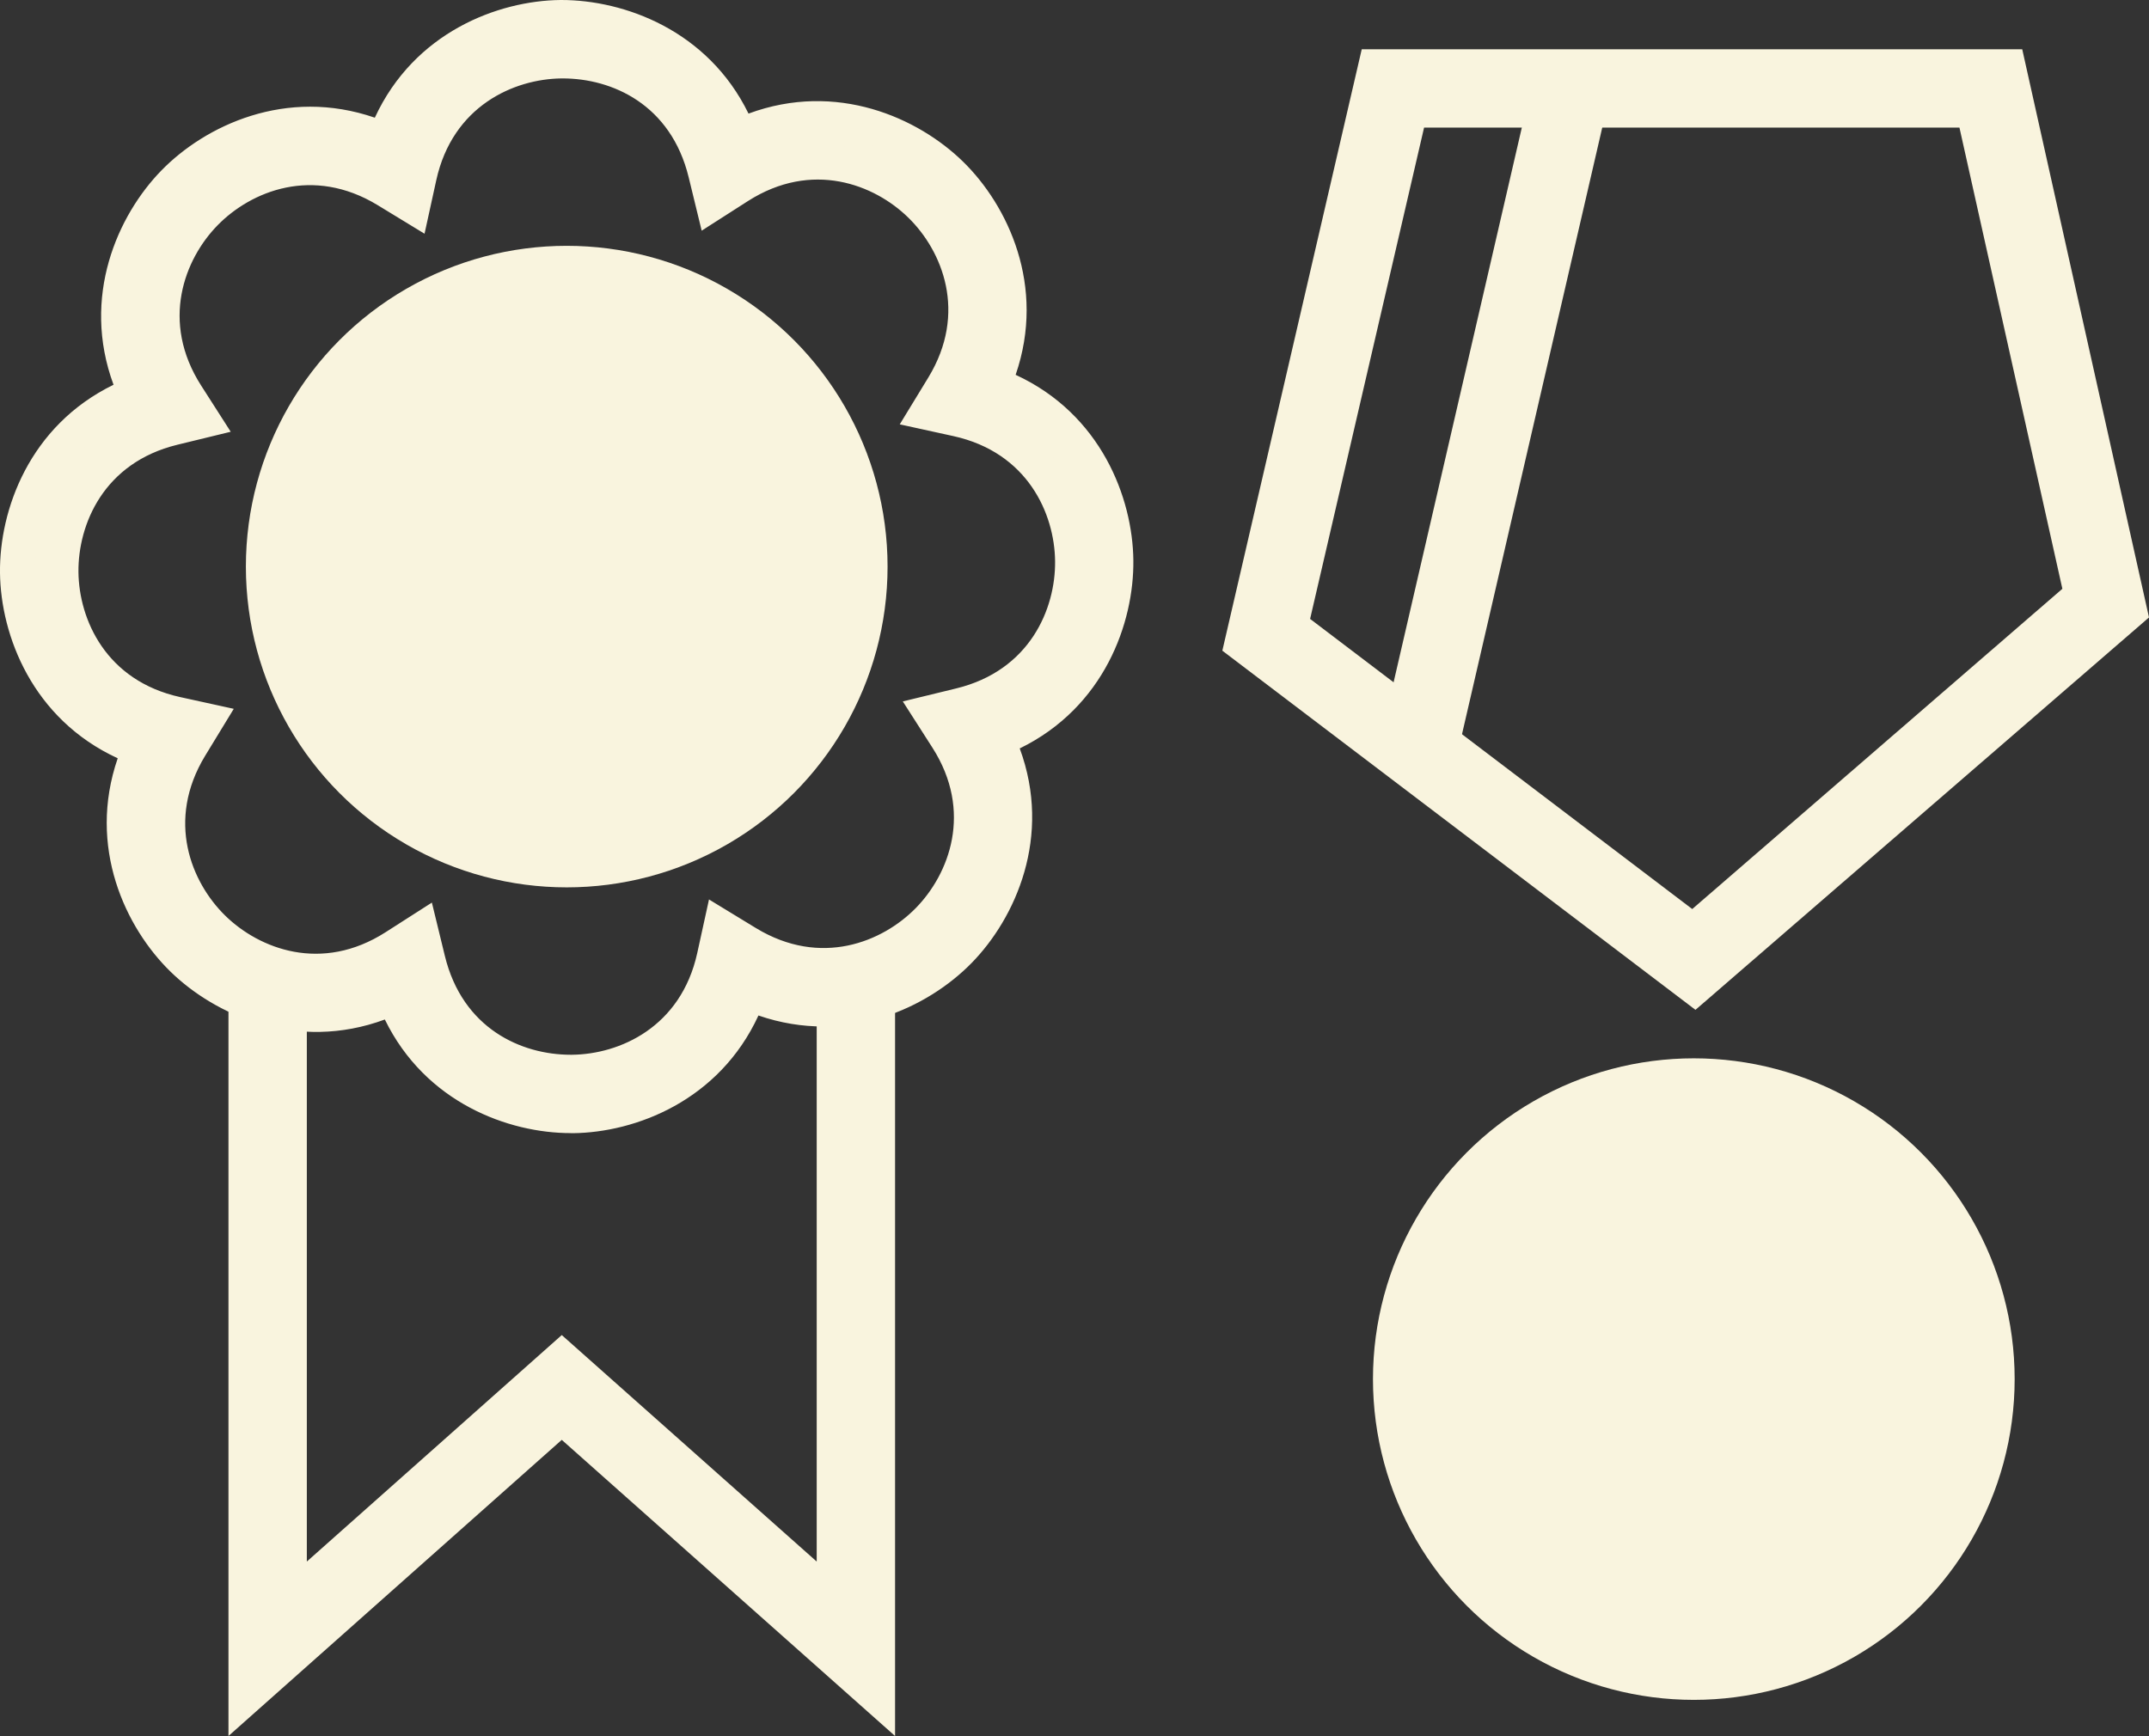
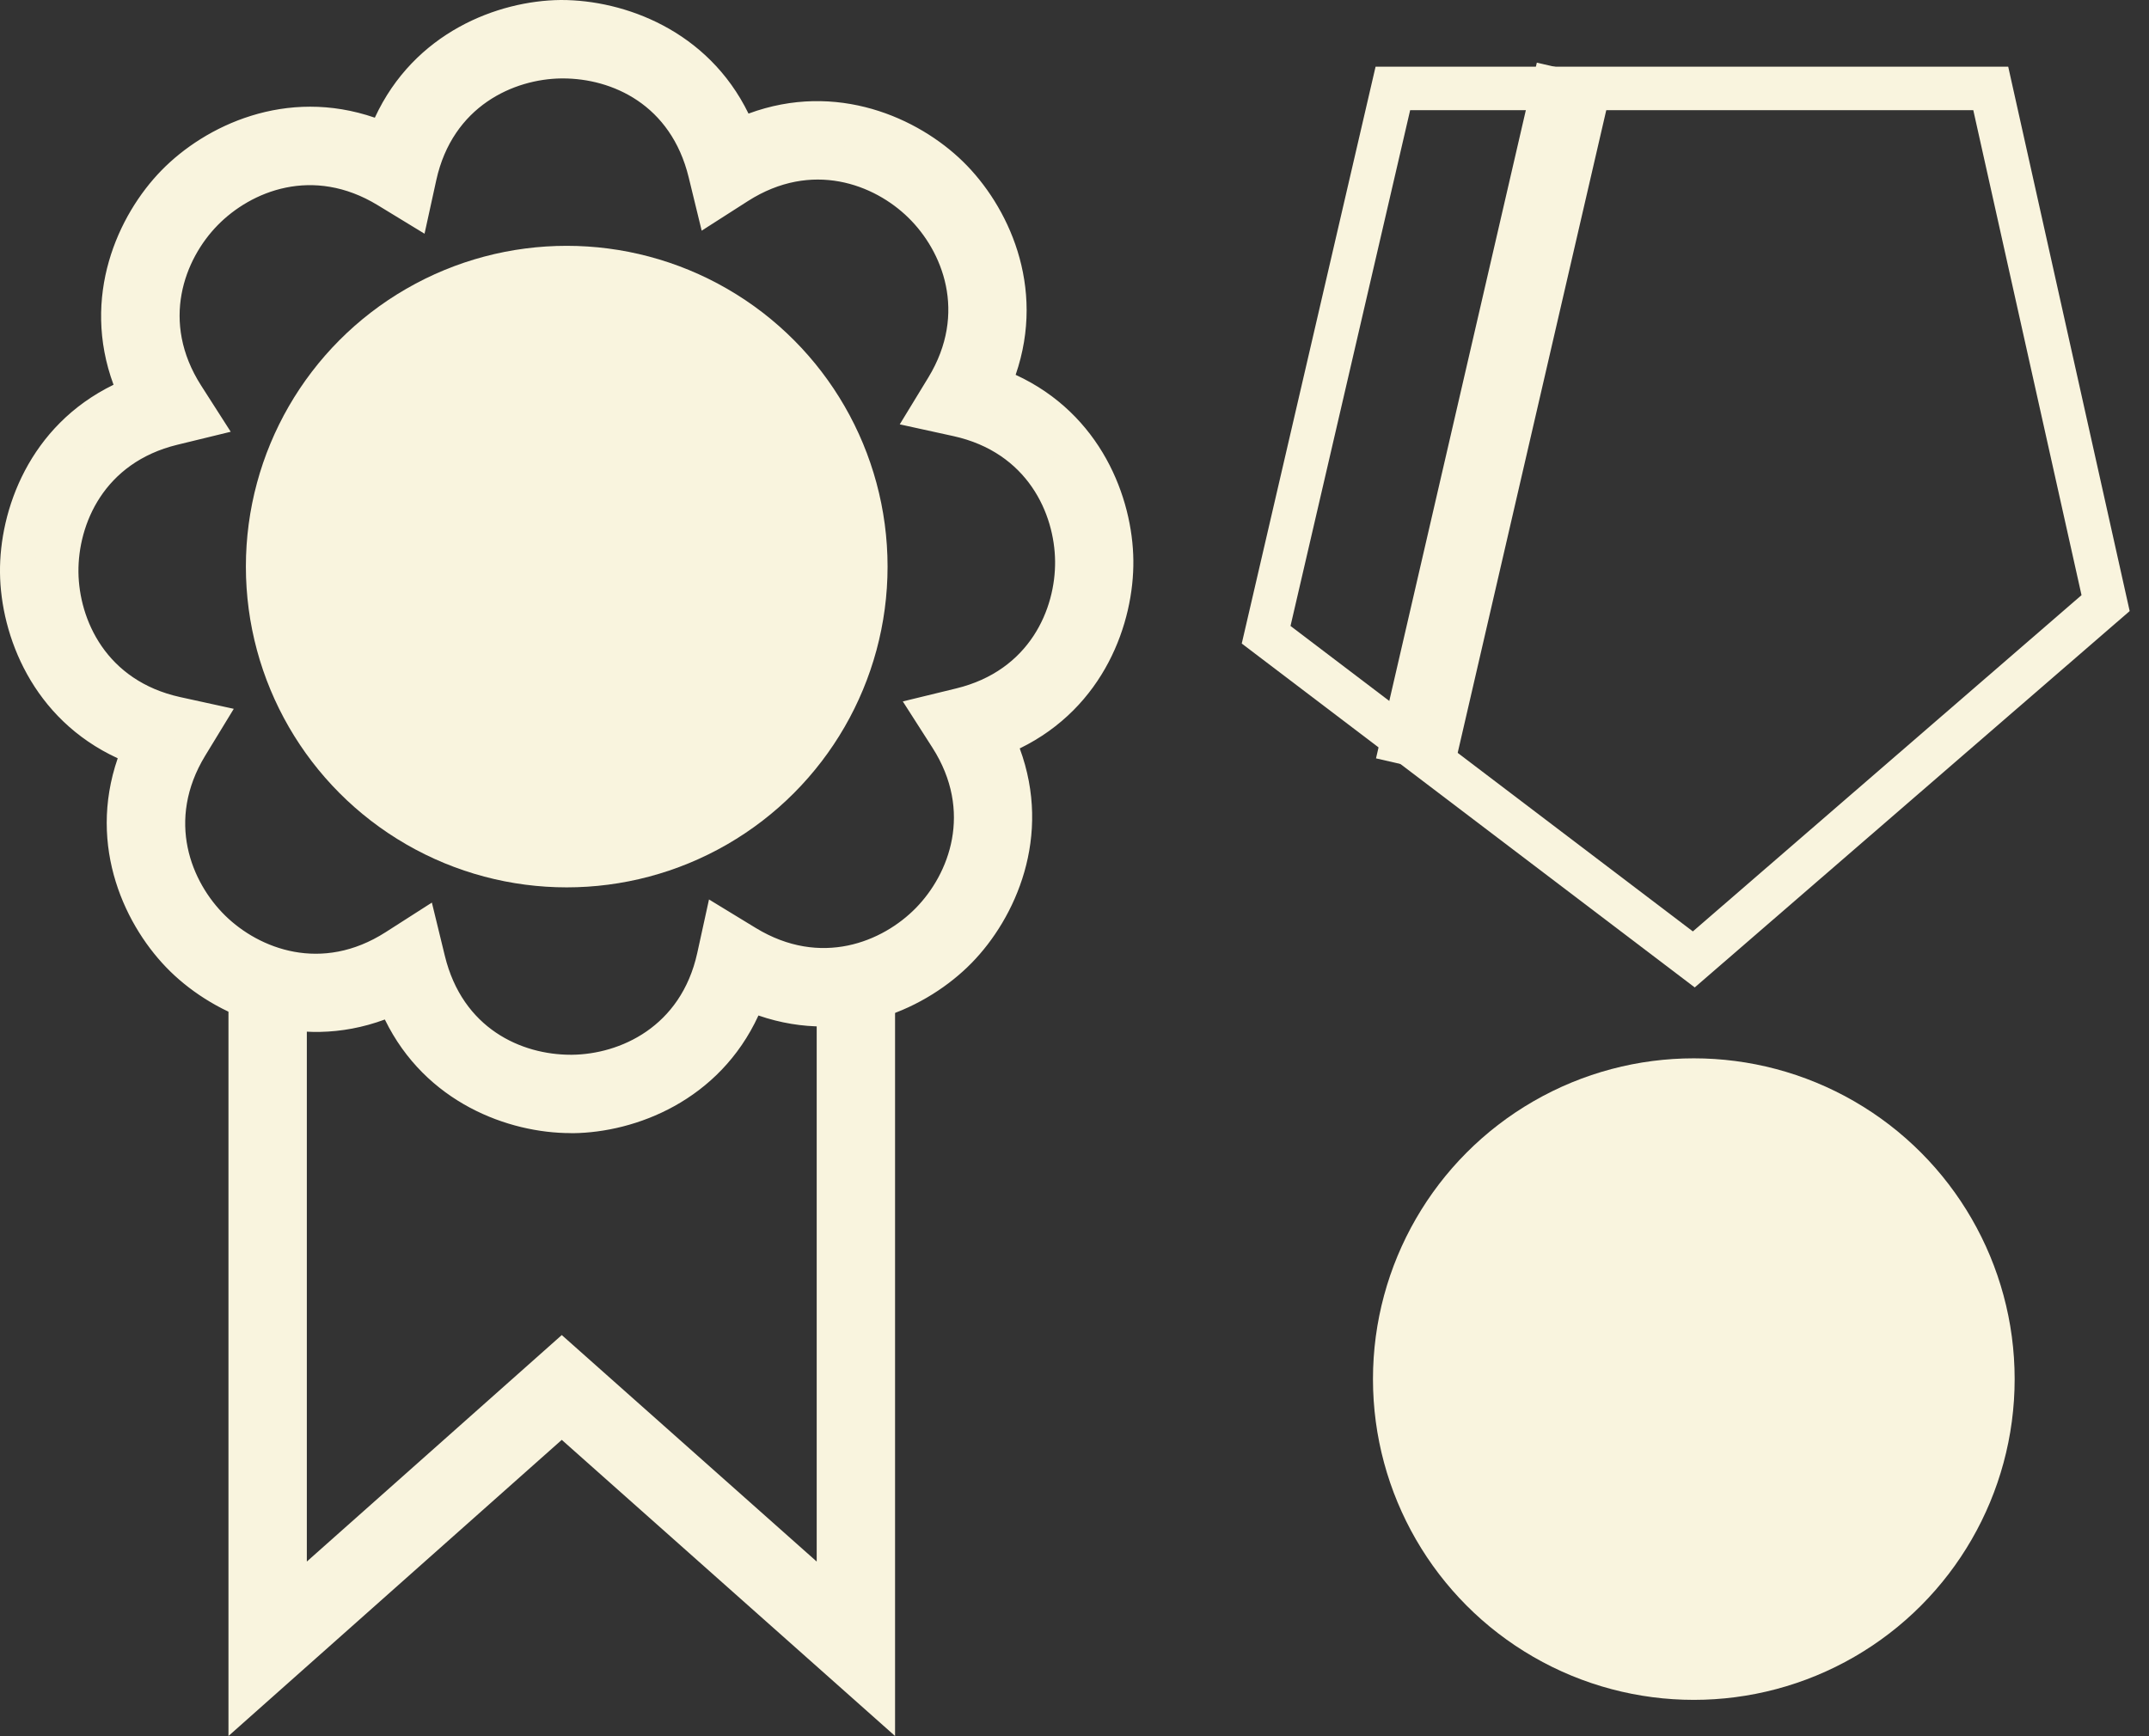
<svg xmlns="http://www.w3.org/2000/svg" id="Calque_2" data-name="Calque 2" viewBox="0 0 246.82 199.43">
  <rect x="0" y="0" width="246.82" height="199.43" fill="#333333" stroke="none" />
  <defs>
    <style>
      .cls-1 {
        fill: #f9f4de;
      }
    </style>
  </defs>
  <g id="Calque_1-2" data-name="Calque 1">
    <g>
      <path class="cls-1" d="M65.54,128.17c-7.8,0-16.63-4.23-20.3-13.65-9.26,4.31-18.66,1.15-24.27-4.34-5.62-5.5-8.98-14.82-4.87-24.17-9.59-3.5-14.01-12.38-14.09-20.23-.09-7.86,4.13-16.83,13.65-20.54-4.31-9.26-1.15-18.66,4.34-24.27s14.82-8.98,24.17-4.87c3.5-9.59,12.38-14.01,20.23-14.09,7.86-.04,16.83,4.13,20.54,13.65,9.26-4.31,18.66-1.15,24.27,4.34,5.62,5.5,8.98,14.82,4.87,24.17,9.59,3.5,14.01,12.38,14.09,20.23.09,7.86-4.13,16.83-13.65,20.54,4.31,9.26,1.16,18.66-4.34,24.27s-14.82,8.98-24.17,4.87c-3.5,9.59-12.38,14.01-20.23,14.09-.08,0-.16,0-.24,0ZM48.31,106.88l.83,3.4c2.31,9.53,10.24,12.89,16.4,12.89.06,0,.12,0,.19,0,6.19-.07,14.17-3.58,16.3-13.25l.75-3.42,2.99,1.82c8.46,5.15,16.52,1.81,20.84-2.61,4.33-4.43,7.49-12.55,2.15-20.9l-1.89-2.95,3.4-.83c9.62-2.34,12.96-10.4,12.89-16.59-.07-6.19-3.58-14.17-13.25-16.3l-3.42-.75,1.82-2.99c5.15-8.46,1.81-16.52-2.61-20.84-4.43-4.33-12.55-7.49-20.9-2.15l-2.95,1.89-.83-3.4c-2.31-9.53-10.24-12.89-16.4-12.89-.06,0-.12,0-.19,0-6.19.07-14.17,3.58-16.3,13.25l-.75,3.42-2.99-1.82c-8.46-5.15-16.52-1.81-20.84,2.61-4.33,4.43-7.49,12.55-2.15,20.9l1.89,2.95-3.4.83c-9.62,2.34-12.96,10.4-12.89,16.59.07,6.19,3.58,14.17,13.25,16.3l3.42.75-1.82,2.99c-5.15,8.46-1.81,16.52,2.61,20.84,4.42,4.33,12.55,7.49,20.9,2.15l2.95-1.89Z" />
-       <path class="cls-1" d="M65.54,130.17c-7.1,0-16.66-3.46-21.34-13.05-10.13,3.74-19.49-.49-24.63-5.51-5.14-5.02-9.57-14.29-6.05-24.5C3.71,82.59.08,72.98,0,65.8c-.08-7.18,3.34-16.87,13.04-21.6-3.74-10.13.49-19.49,5.51-24.63s14.29-9.57,24.5-6.05C47.58,3.71,57.19.08,64.37,0h.1c7.19,0,16.81,3.45,21.5,13.05,10.13-3.75,19.49.49,24.63,5.51,5.14,5.02,9.57,14.29,6.05,24.5,9.81,4.52,13.44,14.13,13.52,21.31.08,7.18-3.34,16.87-13.05,21.61,3.74,10.13-.49,19.49-5.51,24.63-5.02,5.14-14.29,9.57-24.5,6.05-4.52,9.81-14.13,13.44-21.31,13.52h-.26s0,0,0,0ZM46.33,111.81l.77,1.99c3.56,9.13,12.16,12.37,18.44,12.37h.21c6.35-.07,14.98-3.46,18.38-12.78l.73-2,1.95.86c9.08,3.99,17.5.1,21.94-4.44,4.44-4.54,8.14-13.04,3.96-22.03l-.9-1.93,1.99-.77c9.24-3.61,12.44-12.3,12.37-18.65-.07-6.35-3.46-14.98-12.78-18.38l-2-.73.86-1.95c3.99-9.08.1-17.5-4.44-21.94-4.54-4.44-13.04-8.14-22.03-3.96l-1.93.9-.77-1.99c-3.56-9.14-12.21-12.37-18.58-12.37h-.09c-6.34.07-14.96,3.46-18.36,12.78l-.73,2-1.95-.86c-9.08-3.99-17.5-.1-21.94,4.44-4.44,4.54-8.14,13.04-3.96,22.03l.9,1.93-1.99.77c-9.24,3.61-12.44,12.3-12.37,18.65.07,6.35,3.46,14.98,12.78,18.38l2,.73-.86,1.95c-3.99,9.08-.1,17.5,4.44,21.94s13.03,8.15,22.03,3.96l1.93-.9ZM65.54,125.17c-6.85,0-15.76-3.78-18.34-14.42l-.17-.68-.59.38c-9.33,5.97-18.42,2.44-23.37-2.41-4.95-4.84-8.68-13.85-2.92-23.31l.36-.6-.68-.15c-10.82-2.38-14.75-11.31-14.83-18.23-.08-6.92,3.66-15.94,14.42-18.55l.68-.17-.38-.59c-5.97-9.33-2.43-18.42,2.41-23.38,4.84-4.95,13.85-8.68,23.31-2.92l.6.36.15-.68c2.38-10.82,11.31-14.75,18.23-14.82h.21c6.85,0,15.76,3.78,18.34,14.42l.17.68.59-.38c9.34-5.97,18.43-2.43,23.38,2.41,4.95,4.84,8.68,13.85,2.92,23.31l-.36.6.68.15c10.82,2.38,14.75,11.31,14.82,18.23.08,6.92-3.65,15.94-14.42,18.55l-.68.17.38.59c5.97,9.33,2.43,18.42-2.41,23.37-4.84,4.95-13.85,8.69-23.31,2.92l-.6-.36-.15.68c-2.38,10.82-11.31,14.75-18.23,14.83h-.21ZM49.6,103.68l1.49,6.12c2.04,8.38,8.8,11.37,14.46,11.37h.15c5.47-.06,12.5-3.16,14.38-11.68l1.35-6.16,5.38,3.28c7.46,4.54,14.56,1.6,18.38-2.3,3.82-3.9,6.6-11.07,1.9-18.42l-3.4-5.31,6.12-1.49c8.49-2.06,11.43-9.17,11.37-14.62-.06-5.46-3.15-12.49-11.68-14.37l-6.16-1.35,3.28-5.38c4.54-7.46,1.6-14.56-2.3-18.37-3.9-3.82-11.06-6.6-18.42-1.9l-5.31,3.4-1.49-6.12c-2.04-8.38-8.8-11.37-14.46-11.37h-.15c-5.47.06-12.5,3.16-14.38,11.68l-1.35,6.16-5.38-3.28c-7.46-4.54-14.56-1.6-18.38,2.3-3.82,3.9-6.6,11.07-1.9,18.42l3.4,5.31-6.12,1.49c-8.48,2.06-11.42,9.16-11.37,14.62.06,5.46,3.16,12.49,11.68,14.37l6.16,1.35-3.28,5.38c-4.54,7.46-1.6,14.56,2.3,18.38,3.9,3.82,11.07,6.61,18.42,1.9l5.31-3.4Z" />
+       <path class="cls-1" d="M65.54,130.17c-7.1,0-16.66-3.46-21.34-13.05-10.13,3.74-19.49-.49-24.63-5.51-5.14-5.02-9.57-14.29-6.05-24.5C3.71,82.59.08,72.98,0,65.8c-.08-7.18,3.34-16.87,13.04-21.6-3.74-10.13.49-19.49,5.51-24.63s14.29-9.57,24.5-6.05C47.58,3.71,57.19.08,64.37,0h.1c7.19,0,16.81,3.45,21.5,13.05,10.13-3.75,19.49.49,24.63,5.51,5.14,5.02,9.57,14.29,6.05,24.5,9.81,4.52,13.44,14.13,13.52,21.31.08,7.18-3.34,16.87-13.05,21.61,3.74,10.13-.49,19.49-5.51,24.63-5.02,5.14-14.29,9.57-24.5,6.05-4.52,9.81-14.13,13.44-21.31,13.52h-.26s0,0,0,0ZM46.33,111.81l.77,1.99c3.56,9.13,12.16,12.37,18.44,12.37h.21c6.35-.07,14.98-3.46,18.38-12.78l.73-2,1.95.86c9.08,3.99,17.5.1,21.94-4.44,4.44-4.54,8.14-13.04,3.96-22.03l-.9-1.93,1.99-.77c9.24-3.61,12.44-12.3,12.37-18.65-.07-6.35-3.46-14.98-12.78-18.38l-2-.73.86-1.95c3.99-9.08.1-17.5-4.44-21.94-4.54-4.44-13.04-8.14-22.03-3.96l-1.93.9-.77-1.99c-3.56-9.14-12.21-12.37-18.58-12.37h-.09c-6.34.07-14.96,3.46-18.36,12.78l-.73,2-1.95-.86c-9.08-3.99-17.5-.1-21.94,4.44-4.44,4.54-8.14,13.04-3.96,22.03l.9,1.93-1.99.77c-9.24,3.61-12.44,12.3-12.37,18.65.07,6.35,3.46,14.98,12.78,18.38l2,.73-.86,1.95c-3.99,9.08-.1,17.5,4.44,21.94s13.03,8.15,22.03,3.96l1.93-.9ZM65.54,125.17c-6.85,0-15.76-3.78-18.34-14.42l-.17-.68-.59.38c-9.33,5.97-18.42,2.44-23.37-2.41-4.95-4.84-8.68-13.85-2.92-23.31l.36-.6-.68-.15c-10.82-2.38-14.75-11.31-14.83-18.23-.08-6.92,3.66-15.94,14.42-18.55l.68-.17-.38-.59c-5.97-9.33-2.43-18.42,2.41-23.38,4.84-4.95,13.85-8.68,23.31-2.92l.6.36.15-.68c2.38-10.82,11.31-14.75,18.23-14.82h.21c6.85,0,15.76,3.78,18.34,14.42l.17.68.59-.38c9.34-5.97,18.43-2.43,23.38,2.41,4.95,4.84,8.68,13.85,2.92,23.31l-.36.6.68.15c10.82,2.38,14.75,11.31,14.82,18.23.08,6.92-3.65,15.94-14.42,18.55l-.68.17.38.59c5.97,9.33,2.43,18.42-2.41,23.37-4.84,4.95-13.85,8.69-23.31,2.92l-.6-.36-.15.68c-2.38,10.82-11.31,14.75-18.23,14.83ZM49.6,103.68l1.49,6.12c2.04,8.38,8.8,11.37,14.46,11.37h.15c5.47-.06,12.5-3.16,14.38-11.68l1.35-6.16,5.38,3.28c7.46,4.54,14.56,1.6,18.38-2.3,3.82-3.9,6.6-11.07,1.9-18.42l-3.4-5.31,6.12-1.49c8.49-2.06,11.43-9.17,11.37-14.62-.06-5.46-3.15-12.49-11.68-14.37l-6.16-1.35,3.28-5.38c4.54-7.46,1.6-14.56-2.3-18.37-3.9-3.82-11.06-6.6-18.42-1.9l-5.31,3.4-1.49-6.12c-2.04-8.38-8.8-11.37-14.46-11.37h-.15c-5.47.06-12.5,3.16-14.38,11.68l-1.35,6.16-5.38-3.28c-7.46-4.54-14.56-1.6-18.38,2.3-3.82,3.9-6.6,11.07-1.9,18.42l3.4,5.31-6.12,1.49c-8.48,2.06-11.42,9.16-11.37,14.62.06,5.46,3.16,12.49,11.68,14.37l6.16,1.35-3.28,5.38c-4.54,7.46-1.6,14.56,2.3,18.38,3.9,3.82,11.07,6.61,18.42,1.9l5.31-3.4Z" />
    </g>
    <circle class="cls-1" cx="65.09" cy="65.09" r="36.85" />
    <g>
      <polygon class="cls-1" points="100.8 194.98 64.52 162.74 28.24 194.98 28.24 113.22 33.24 113.22 33.24 183.85 64.52 156.05 95.8 183.85 95.8 113.22 100.8 113.22 100.8 194.98" />
      <path class="cls-1" d="M102.8,199.43l-38.28-34.02-38.28,34.02v-88.22h9v68.18l29.28-26.02,29.28,26.02v-68.18h9v88.22ZM64.52,160.07l34.28,30.46v-75.31h-1v73.08l-33.28-29.57-33.28,29.57v-73.08h-1v75.31l34.28-30.46Z" />
    </g>
    <g>
      <path class="cls-1" d="M194.64,113.43l-52.02-39.5,15.37-66.27h72.66l13.95,62.54-49.96,43.24ZM148.22,71.91l46.21,35.09,44.64-38.63-12.43-55.71h-64.68l-13.74,59.25Z" />
-       <path class="cls-1" d="M194.73,116.01l-54.34-41.26L156.4,5.66h75.86l14.56,65.27-52.09,45.08ZM144.86,73.12l49.7,37.74,47.83-41.39-13.34-59.81h-69.47l-14.72,63.46ZM194.52,109.57l-48.54-36.85,14.39-62.06h67.88l13.04,58.44-46.77,40.47ZM150.47,71.1l43.89,33.33,42.51-36.79-11.82-52.98h-61.49l-13.09,56.44Z" />
    </g>
    <g>
      <rect class="cls-1" x="132.65" y="45.67" width="78.02" height="5" transform="translate(86.1 204.59) rotate(-77)" />
      <path class="cls-1" d="M166.81,89.14l-8.77-2.02L176.51,7.2l8.77,2.02-18.47,79.91ZM162.84,84.11l.97.23,16.66-72.12-.97-.23-16.66,72.12Z" />
    </g>
    <circle class="cls-1" cx="194.54" cy="158.43" r="36.85" />
  </g>
</svg>